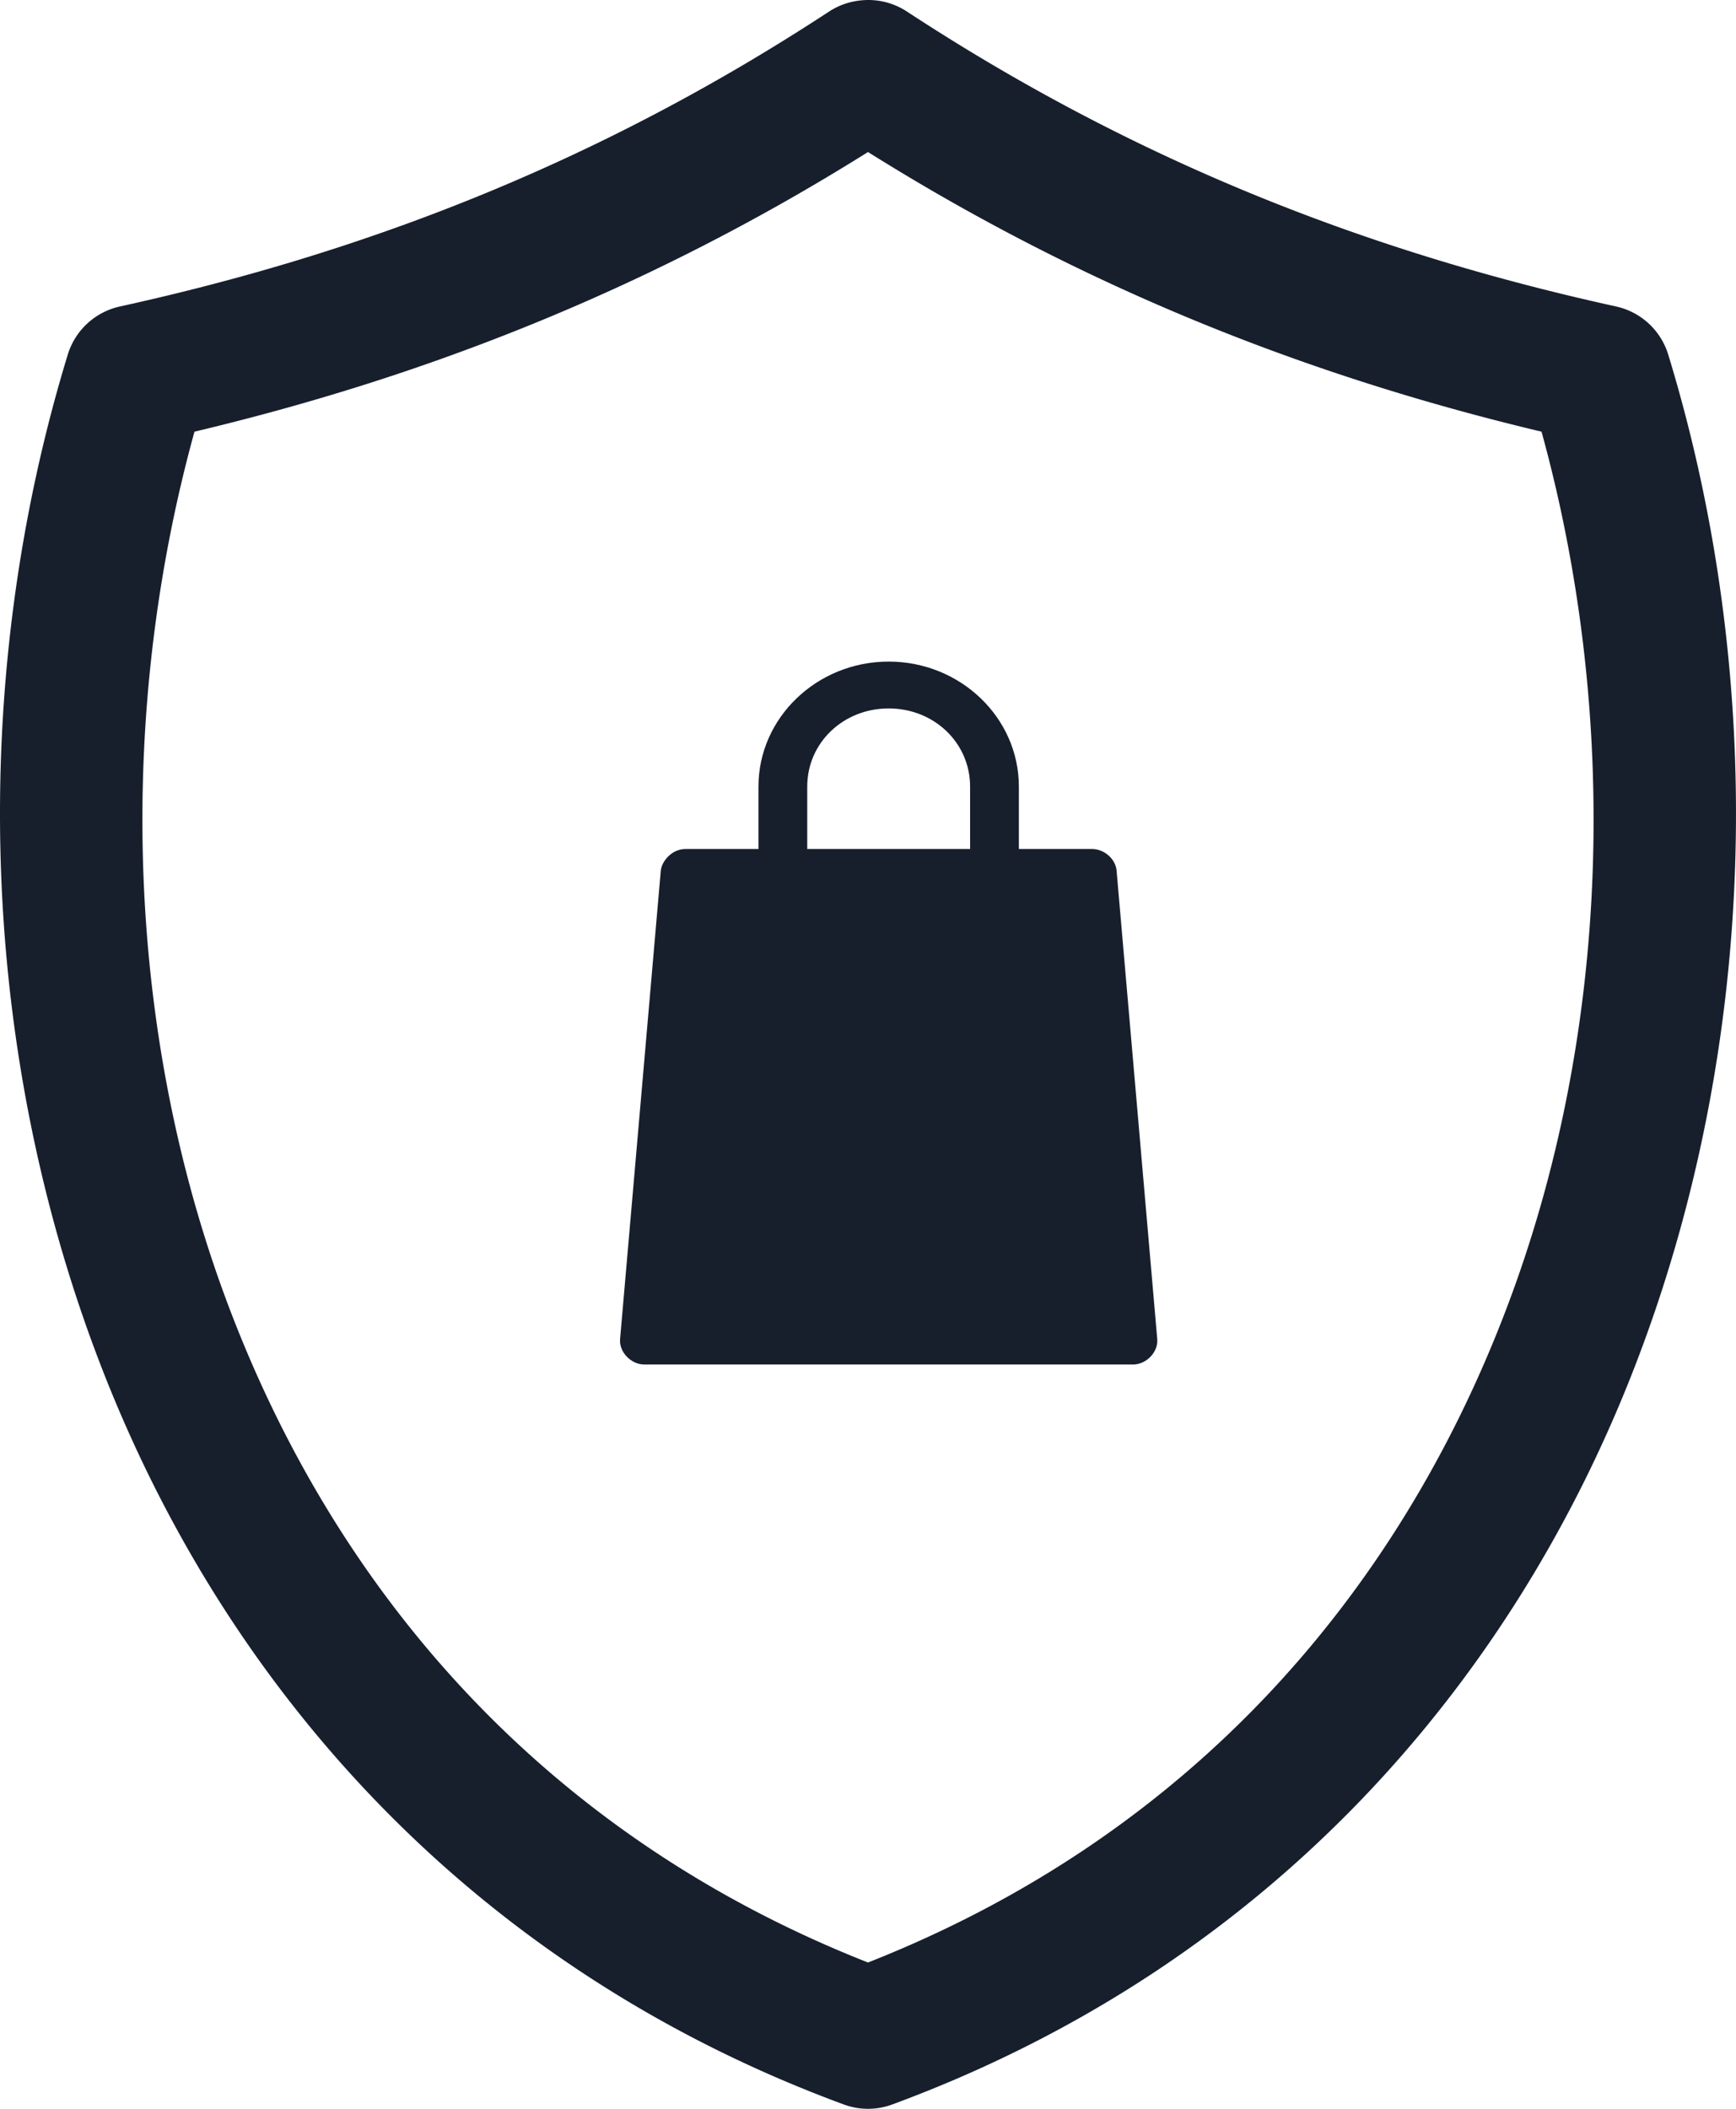
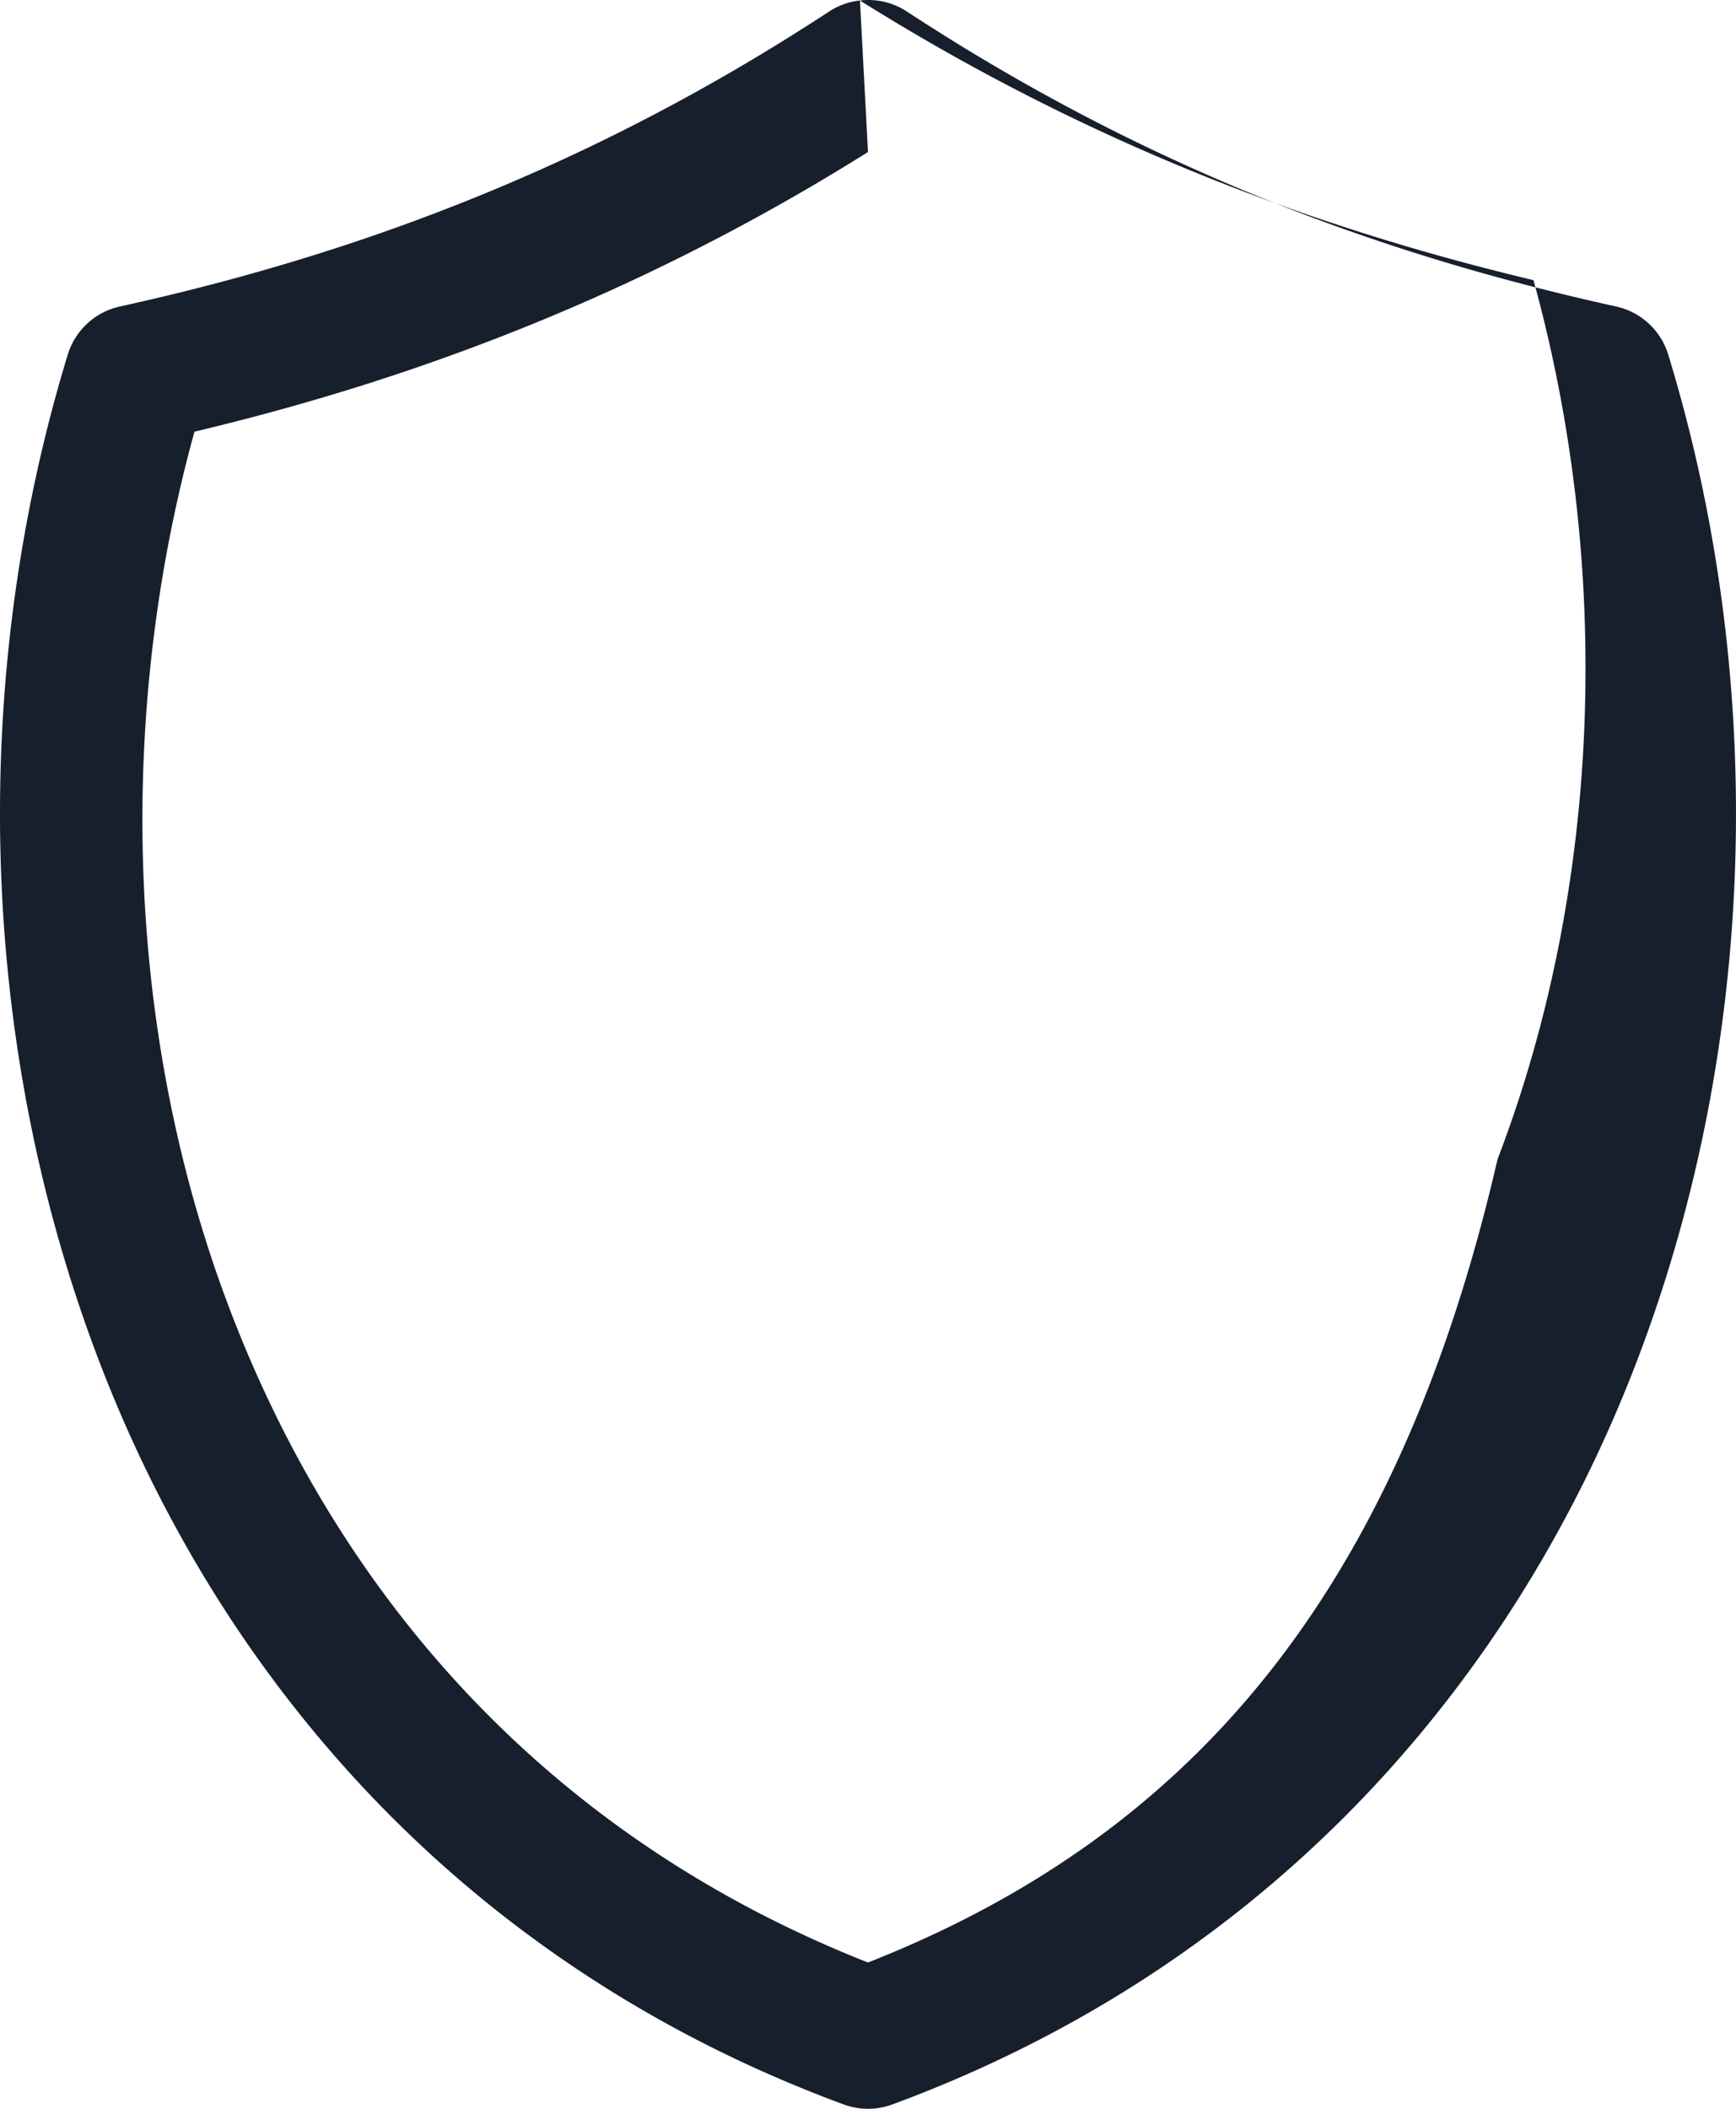
<svg xmlns="http://www.w3.org/2000/svg" width="42" height="51" viewBox="0 0 42 51">
  <g fill="#171F2D" fill-rule="nonzero">
-     <path d="M20.805.012c-.266.029-.52.12-.745.266C14.338 4.028 8.647 6.15 2.897 7.413c-.6.134-1.081.58-1.259 1.168-2.358 7.713-2.227 16.533.763 24.345 2.99 7.812 8.931 14.62 18.014 17.97.378.139.792.139 1.17 0 9.083-3.35 15.025-10.158 18.014-17.97 2.99-7.812 3.12-16.632.763-24.345a1.701 1.701 0 0 0-1.259-1.168C33.353 6.15 27.662 4.028 21.94.278a1.704 1.704 0 0 0-1.135-.266zM21 3.677c5.434 3.405 10.883 5.476 16.295 6.763 1.873 6.785 1.716 14.508-.87 21.264C33.8 38.567 28.792 44.391 21 47.462c-7.79-3.07-12.8-8.895-15.426-15.758-2.585-6.756-2.742-14.48-.869-21.264C10.117 9.153 15.566 7.082 21 3.677z" />
-     <path d="M21.5 16c-1.735 0-3.15 1.358-3.15 3.022v1.511h-1.773c-.325.003-.565.293-.59.52l-.985 11.333c-.027.312.264.615.59.614h11.815c.327.002.618-.302.591-.614l-.984-11.333c-.025-.28-.298-.52-.591-.52H24.65v-1.51C24.65 17.357 23.235 16 21.5 16zm0 1.133c1.101 0 1.97.833 1.97 1.89v1.51h-3.94v-1.51c0-1.057.869-1.89 1.97-1.89z" />
+     <path d="M20.805.012c-.266.029-.52.12-.745.266C14.338 4.028 8.647 6.15 2.897 7.413c-.6.134-1.081.58-1.259 1.168-2.358 7.713-2.227 16.533.763 24.345 2.99 7.812 8.931 14.62 18.014 17.97.378.139.792.139 1.17 0 9.083-3.35 15.025-10.158 18.014-17.97 2.99-7.812 3.12-16.632.763-24.345a1.701 1.701 0 0 0-1.259-1.168C33.353 6.15 27.662 4.028 21.94.278a1.704 1.704 0 0 0-1.135-.266zc5.434 3.405 10.883 5.476 16.295 6.763 1.873 6.785 1.716 14.508-.87 21.264C33.8 38.567 28.792 44.391 21 47.462c-7.79-3.07-12.8-8.895-15.426-15.758-2.585-6.756-2.742-14.48-.869-21.264C10.117 9.153 15.566 7.082 21 3.677z" />
  </g>
</svg>